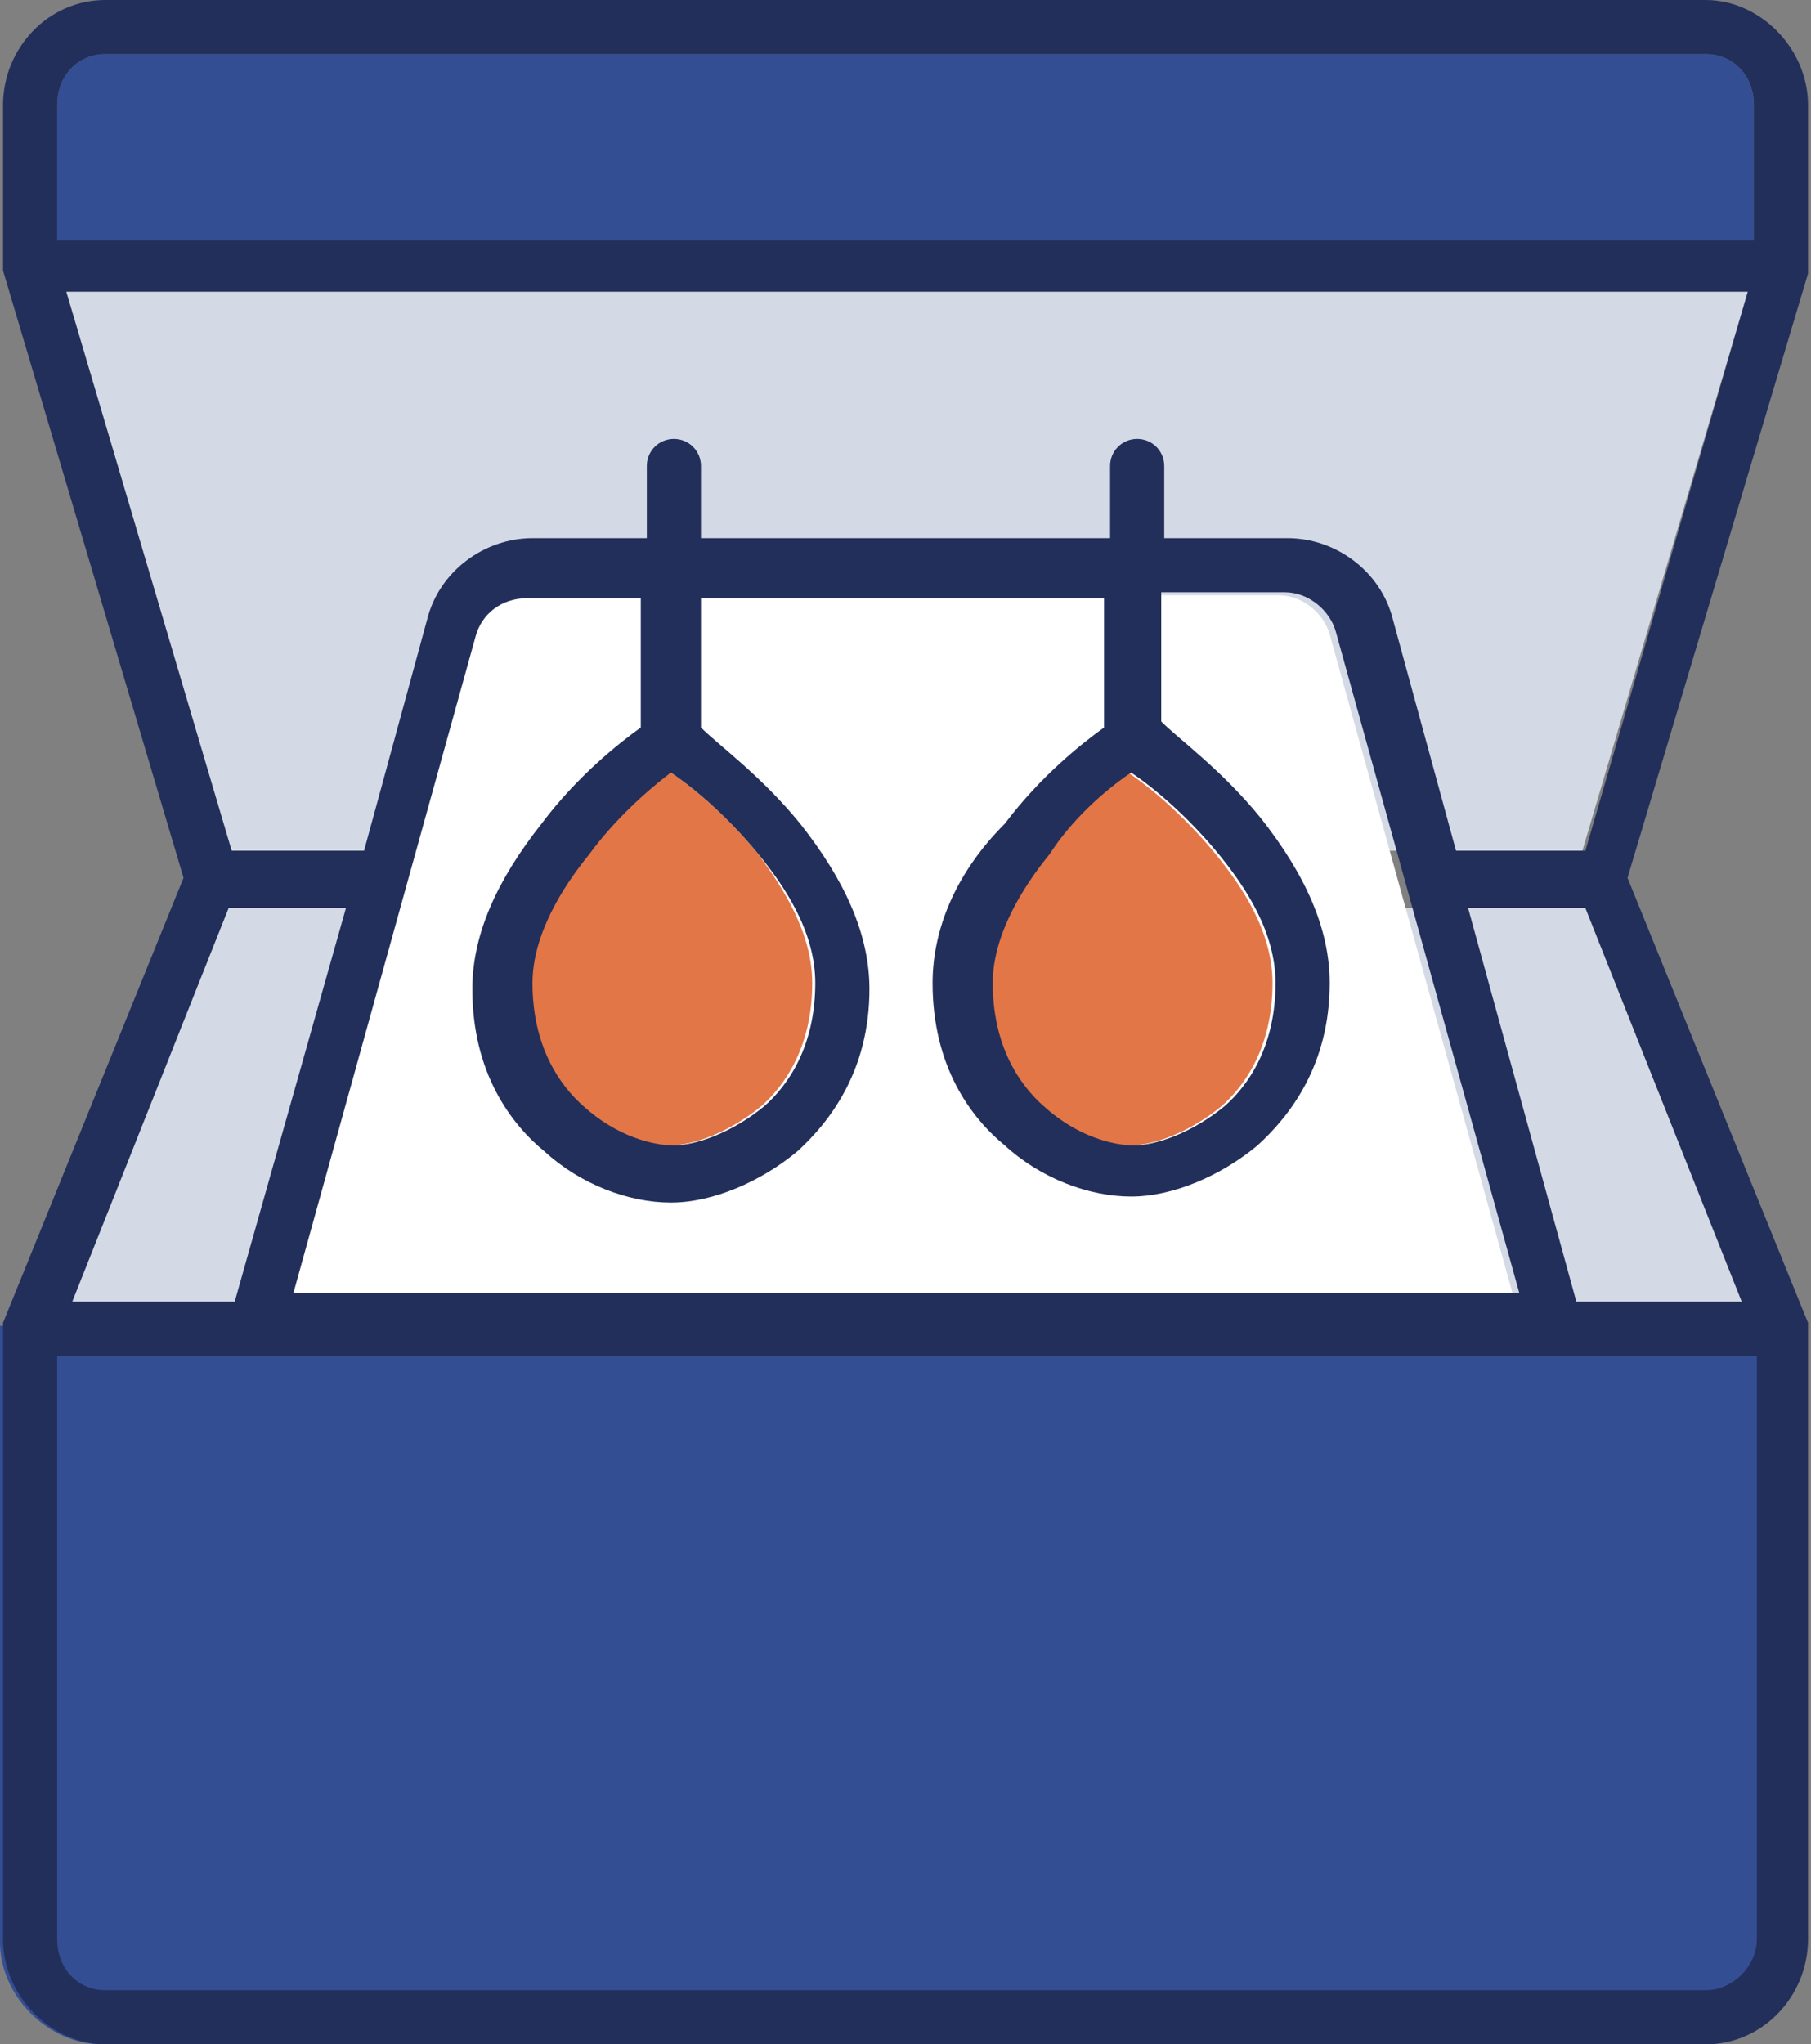
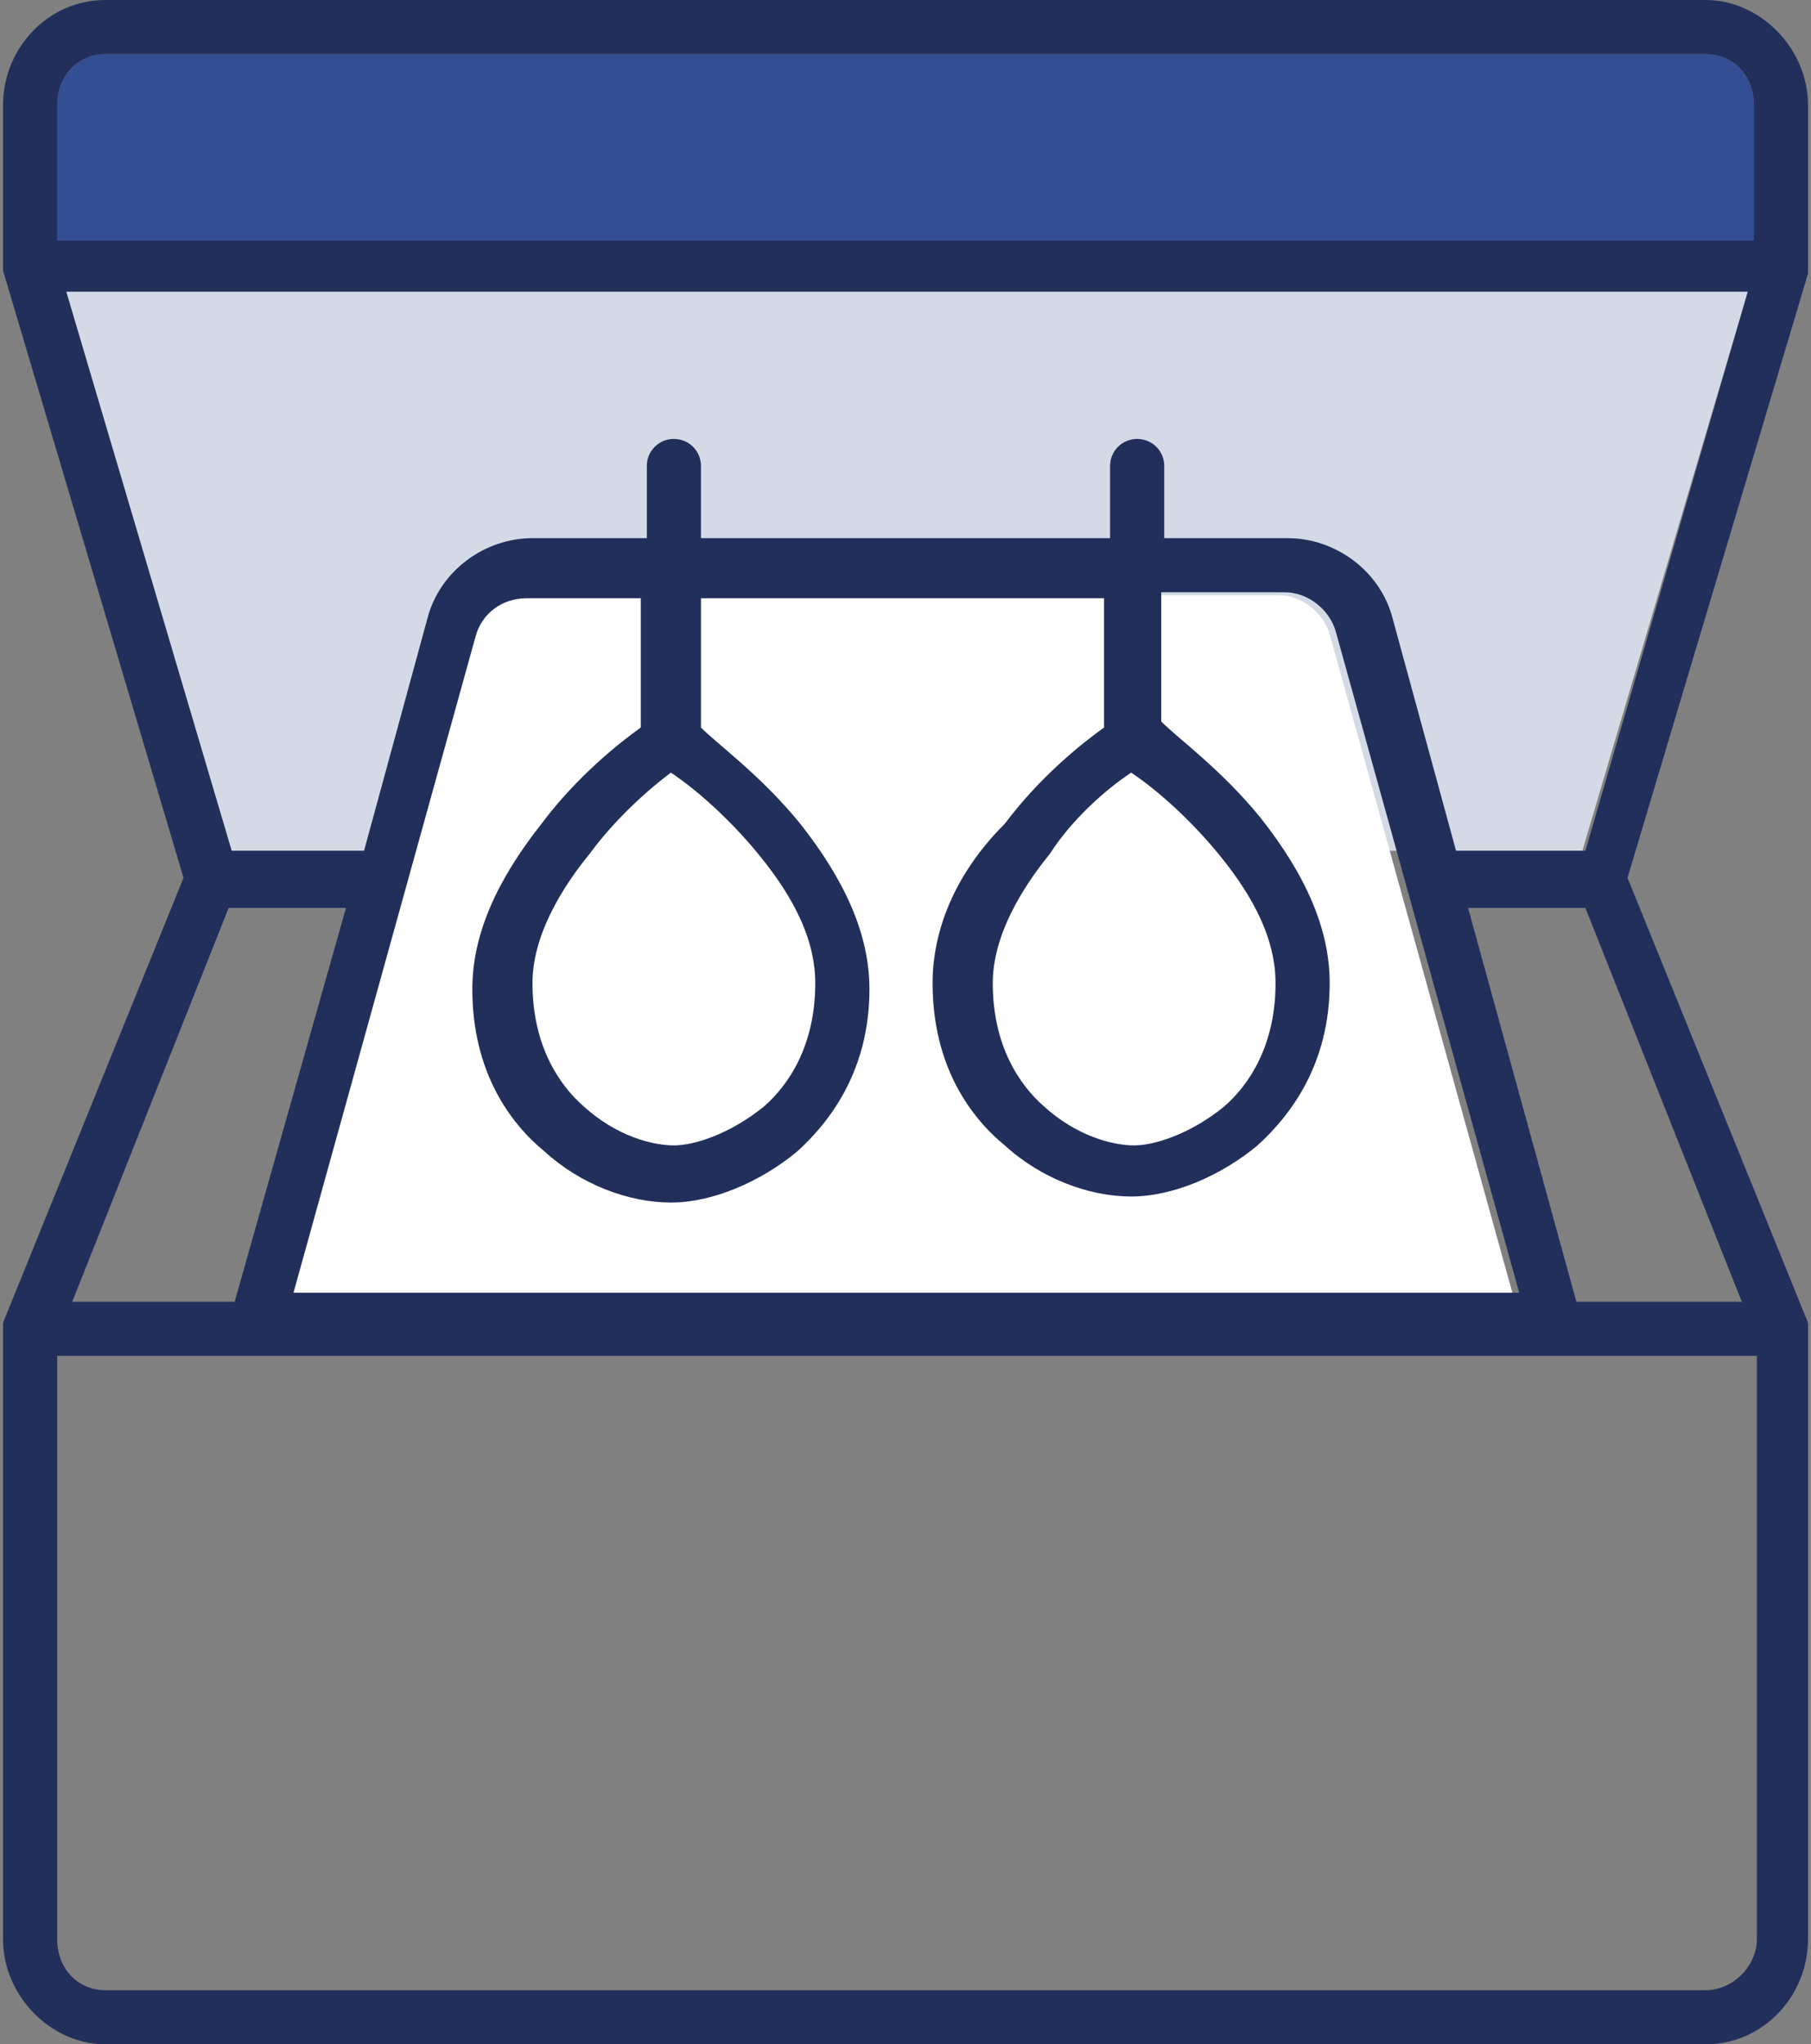
<svg xmlns="http://www.w3.org/2000/svg" width="70" height="79" viewBox="0 0 70 79" fill="none">
  <rect x="0" y="0" width="70" height="79" fill="#808080" stroke="none" />
  <g clip-path="url(#clip0)">
    <path d="M4.069 2.091H65.93C66.976 2.091 67.79 2.905 67.79 4.066V9.294H2.209V4.066C2.209 2.905 3.023 2.091 4.069 2.091Z" fill="#344E94" />
-     <path d="M0 51.234V75.05C0 77.141 1.86 79 3.953 79H65.814C68.023 79 69.767 77.141 69.767 74.934V51.118" fill="#344E94" />
    <path d="M2.559 11.269L8.954 32.878H61.163L67.559 11.269H2.559Z" fill="#D4DAE5" />
-     <path d="M8.837 35.085L2.674 50.305H67.325L61.279 35.085H8.837Z" fill="#D4DAE5" />
    <path d="M44.651 23.003H49.419C50.349 23.003 51.163 23.7 51.396 24.513L58.489 50.072H11.279L18.372 24.513C18.605 23.584 19.419 23.003 20.349 23.003H24.768H44.651ZM26.977 23.003H42.558H26.977Z" fill="white" />
-     <path d="M25.93 29.857C26.977 30.555 28.256 31.716 29.302 32.994C30.232 34.272 31.395 36.015 31.395 37.99C31.395 40.429 30.349 41.94 29.418 42.753C28.139 43.799 26.744 44.263 25.93 44.263C25.116 44.263 23.721 43.915 22.442 42.753C21.511 41.94 20.465 40.429 20.465 37.99C20.465 36.131 21.628 34.272 22.674 32.994C23.721 31.716 24.883 30.555 25.93 29.857Z" fill="#E37646" />
-     <path d="M43.605 29.857C43.721 29.857 43.721 29.857 43.605 29.857C44.651 30.555 45.93 31.716 46.977 32.994C48.023 34.272 49.186 36.015 49.186 37.99C49.186 40.429 48.14 41.94 47.209 42.753C45.93 43.799 44.535 44.263 43.721 44.263C42.907 44.263 41.512 43.915 40.233 42.753C39.302 41.94 38.256 40.429 38.256 37.99C38.256 36.131 39.419 34.272 40.465 32.994C41.395 31.716 42.675 30.555 43.605 29.857Z" fill="#E37646" />
    <path d="M69.885 10.572V10.456V4.066C69.885 1.859 68.024 0 65.931 0H4.071C1.861 0 0.117 1.859 0.117 4.066V10.456L7.094 33.923L0.117 51.118V74.934C0.117 77.141 1.978 79 4.071 79H65.931C68.14 79 69.885 77.141 69.885 74.934V51.118L62.908 33.923L69.885 10.572ZM4.071 2.091H65.931C66.978 2.091 67.792 2.904 67.792 4.066V9.294H2.21V4.066C2.21 2.904 3.024 2.091 4.071 2.091ZM2.559 11.269H67.559L61.28 32.878H56.28L53.838 23.932C53.373 22.073 51.629 20.796 49.768 20.796H45.001V18.007C45.001 17.427 44.536 16.962 43.954 16.962C43.373 16.962 42.908 17.427 42.908 18.007V20.796H27.094V18.007C27.094 17.427 26.629 16.962 26.047 16.962C25.466 16.962 25.001 17.427 25.001 18.007V20.796H20.582C18.722 20.796 16.978 22.073 16.512 23.932L14.071 32.878H8.954L2.559 11.269ZM11.28 50.188L18.373 24.629C18.606 23.7 19.419 23.119 20.35 23.119H24.768V28.115C23.954 28.696 22.326 29.974 20.931 31.832C19.187 34.04 18.257 36.131 18.257 38.222C18.257 41.475 19.768 43.45 21.047 44.496C22.443 45.773 24.303 46.471 25.931 46.471C27.559 46.471 29.419 45.657 30.815 44.496C32.094 43.334 33.606 41.359 33.606 38.222C33.606 36.131 32.675 34.04 30.931 31.832C29.419 29.974 27.792 28.812 27.094 28.115V23.119H42.675V28.115C41.861 28.696 40.233 29.974 38.838 31.832C36.861 33.807 36.047 36.015 36.047 37.99C36.047 41.243 37.559 43.218 38.838 44.263C40.233 45.541 42.094 46.238 43.722 46.238C45.35 46.238 47.21 45.425 48.606 44.263C49.885 43.102 51.396 41.127 51.396 37.99C51.396 35.898 50.466 33.807 48.722 31.6C47.21 29.741 45.582 28.579 44.885 27.882V22.887H49.652C50.582 22.887 51.396 23.584 51.629 24.397L58.722 49.956H11.28V50.188ZM25.931 29.857C26.978 30.554 28.257 31.716 29.303 32.994C30.35 34.272 31.512 36.015 31.512 37.99C31.512 40.429 30.466 41.94 29.536 42.753C28.257 43.798 26.861 44.263 26.047 44.263C25.233 44.263 23.838 43.915 22.559 42.753C21.629 41.94 20.582 40.429 20.582 37.99C20.582 36.131 21.745 34.272 22.792 32.994C23.722 31.716 25.001 30.554 25.931 29.857ZM43.722 29.857C44.768 30.554 46.047 31.716 47.094 32.994C48.14 34.272 49.303 36.015 49.303 37.99C49.303 40.429 48.257 41.94 47.327 42.753C46.047 43.798 44.652 44.263 43.838 44.263C43.024 44.263 41.629 43.915 40.35 42.753C39.419 41.94 38.373 40.429 38.373 37.99C38.373 36.131 39.536 34.272 40.582 32.994C41.396 31.716 42.675 30.554 43.722 29.857ZM8.838 35.085H13.373L9.071 50.304H2.792L8.838 35.085ZM65.931 76.909H4.071C3.024 76.909 2.21 76.096 2.21 74.934V52.396H67.908V74.934C67.908 75.979 66.978 76.909 65.931 76.909ZM67.326 50.304H60.931L56.745 35.085H61.28L67.326 50.304Z" fill="#222F5B" />
  </g>
  <defs>
    <clipPath id="clip0">
      <rect width="70" height="79" fill="white" />
    </clipPath>
  </defs>
</svg>